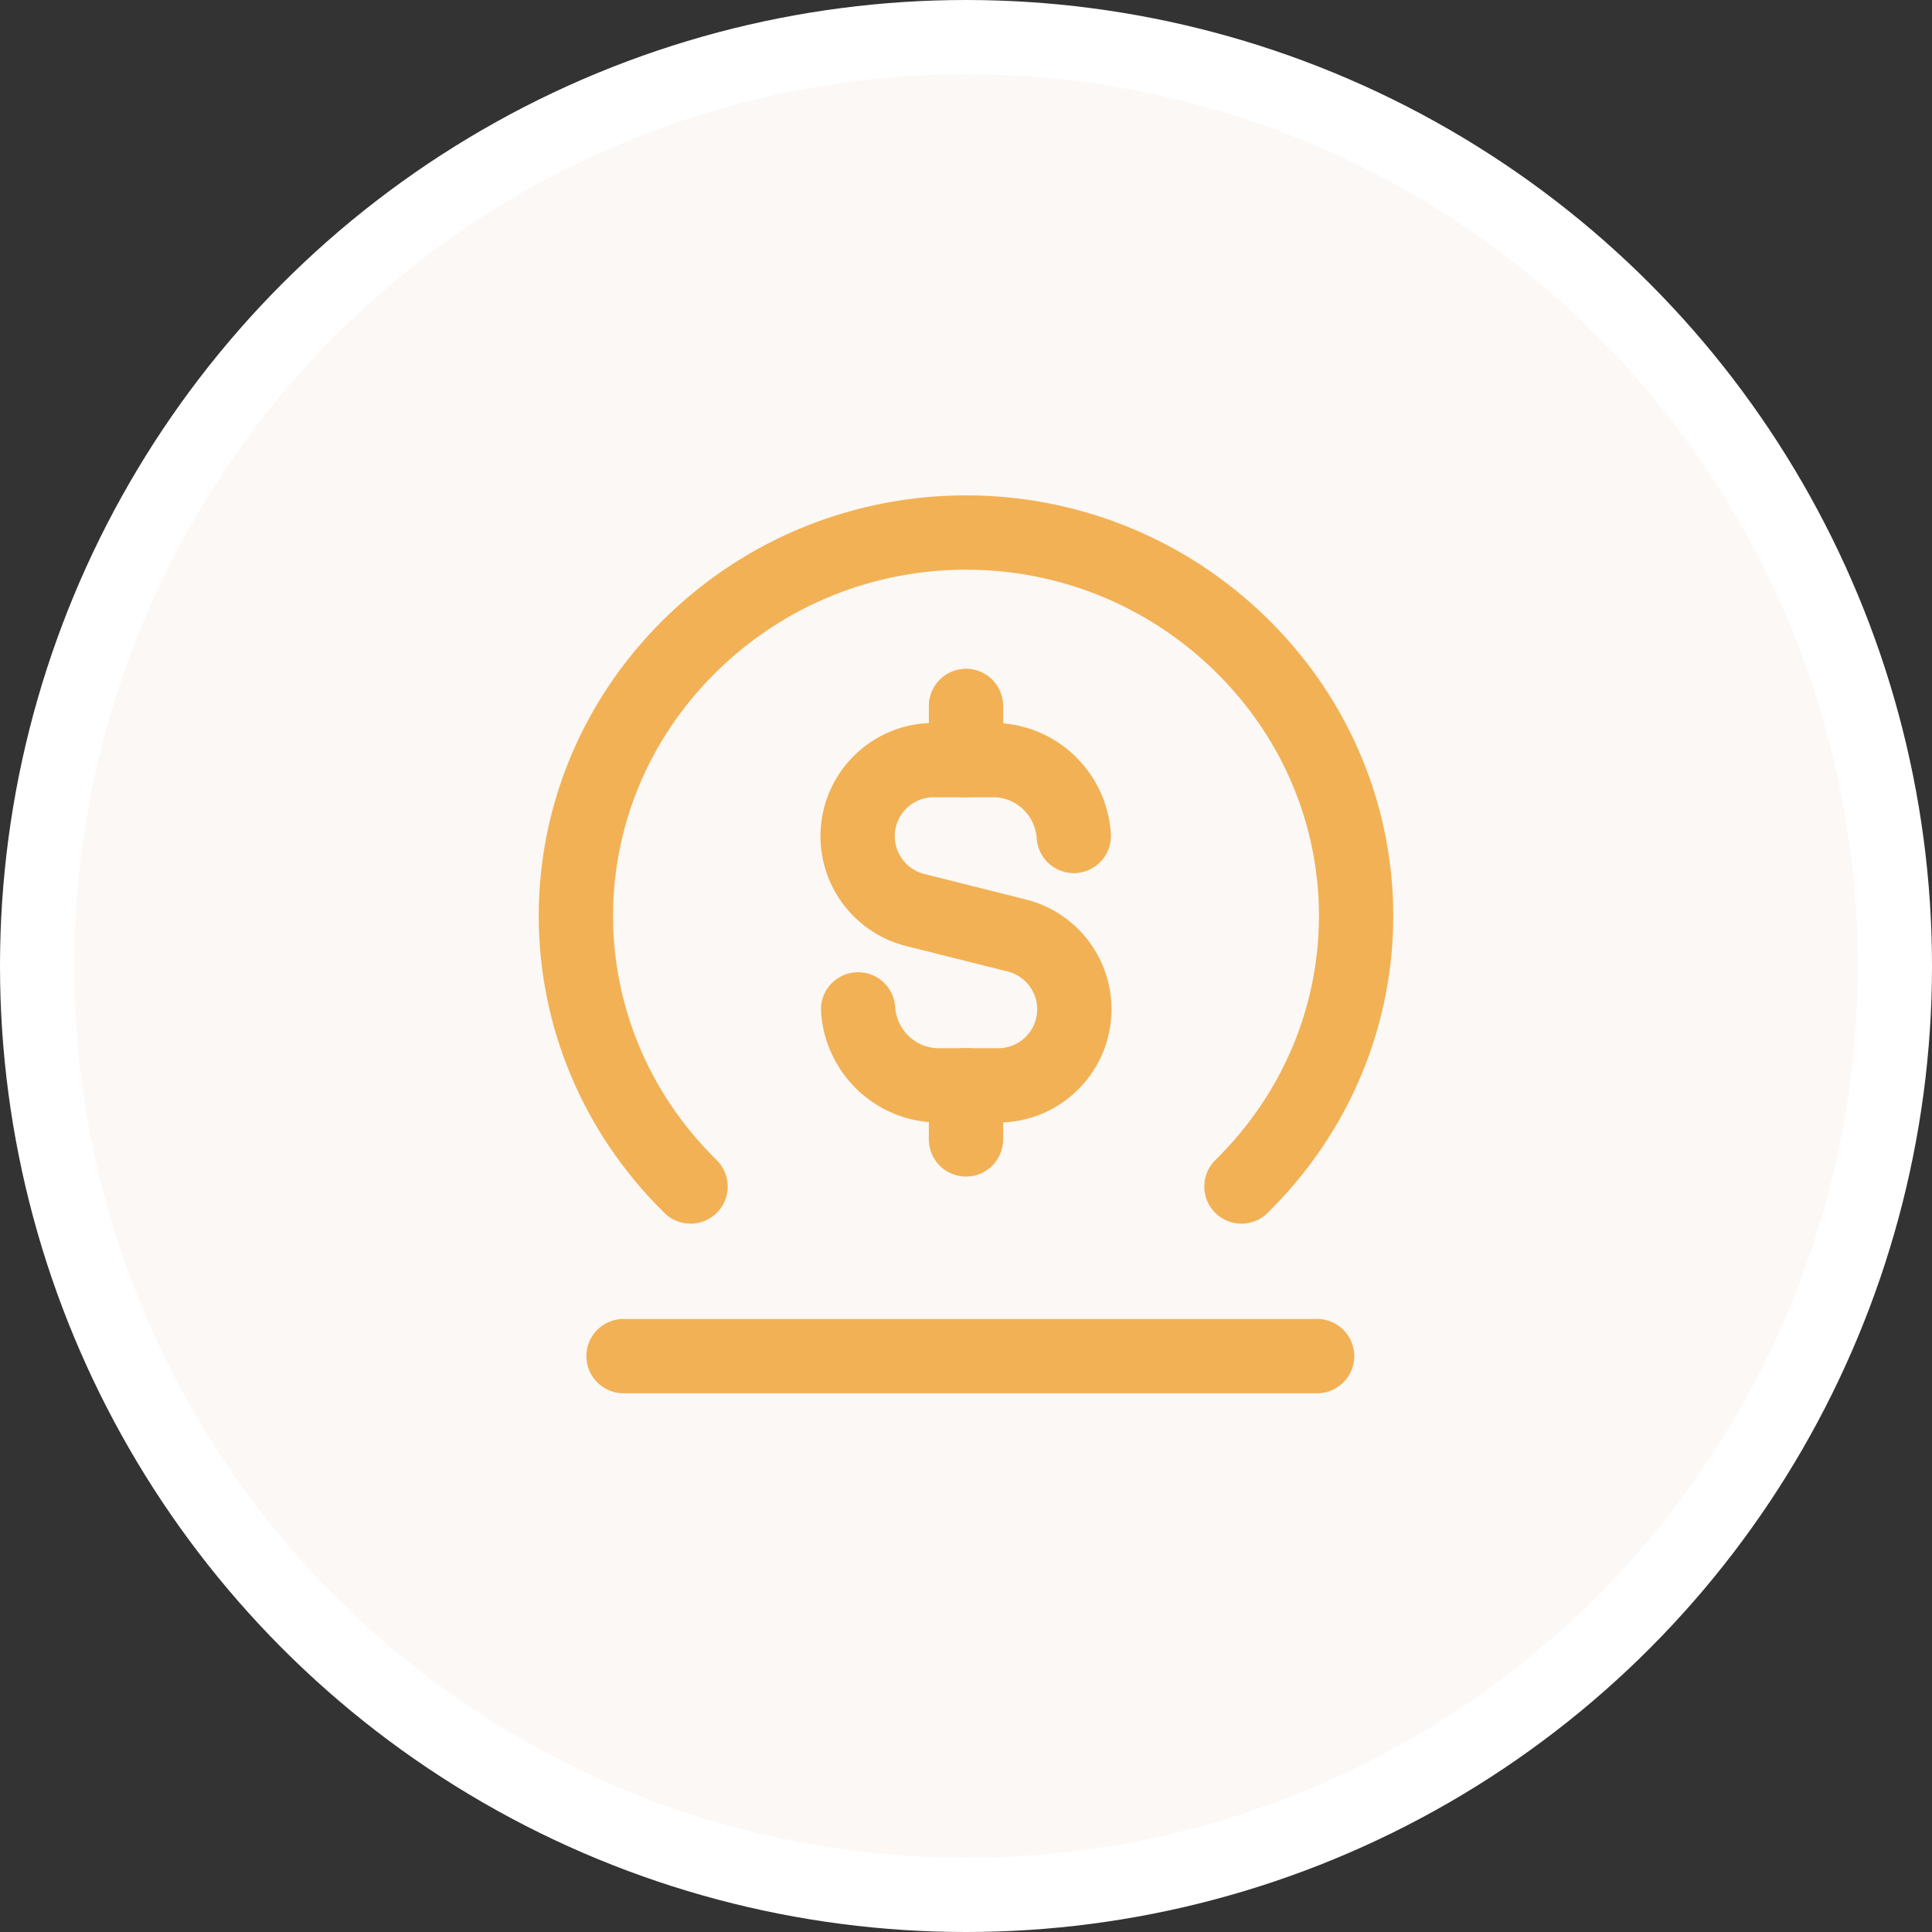
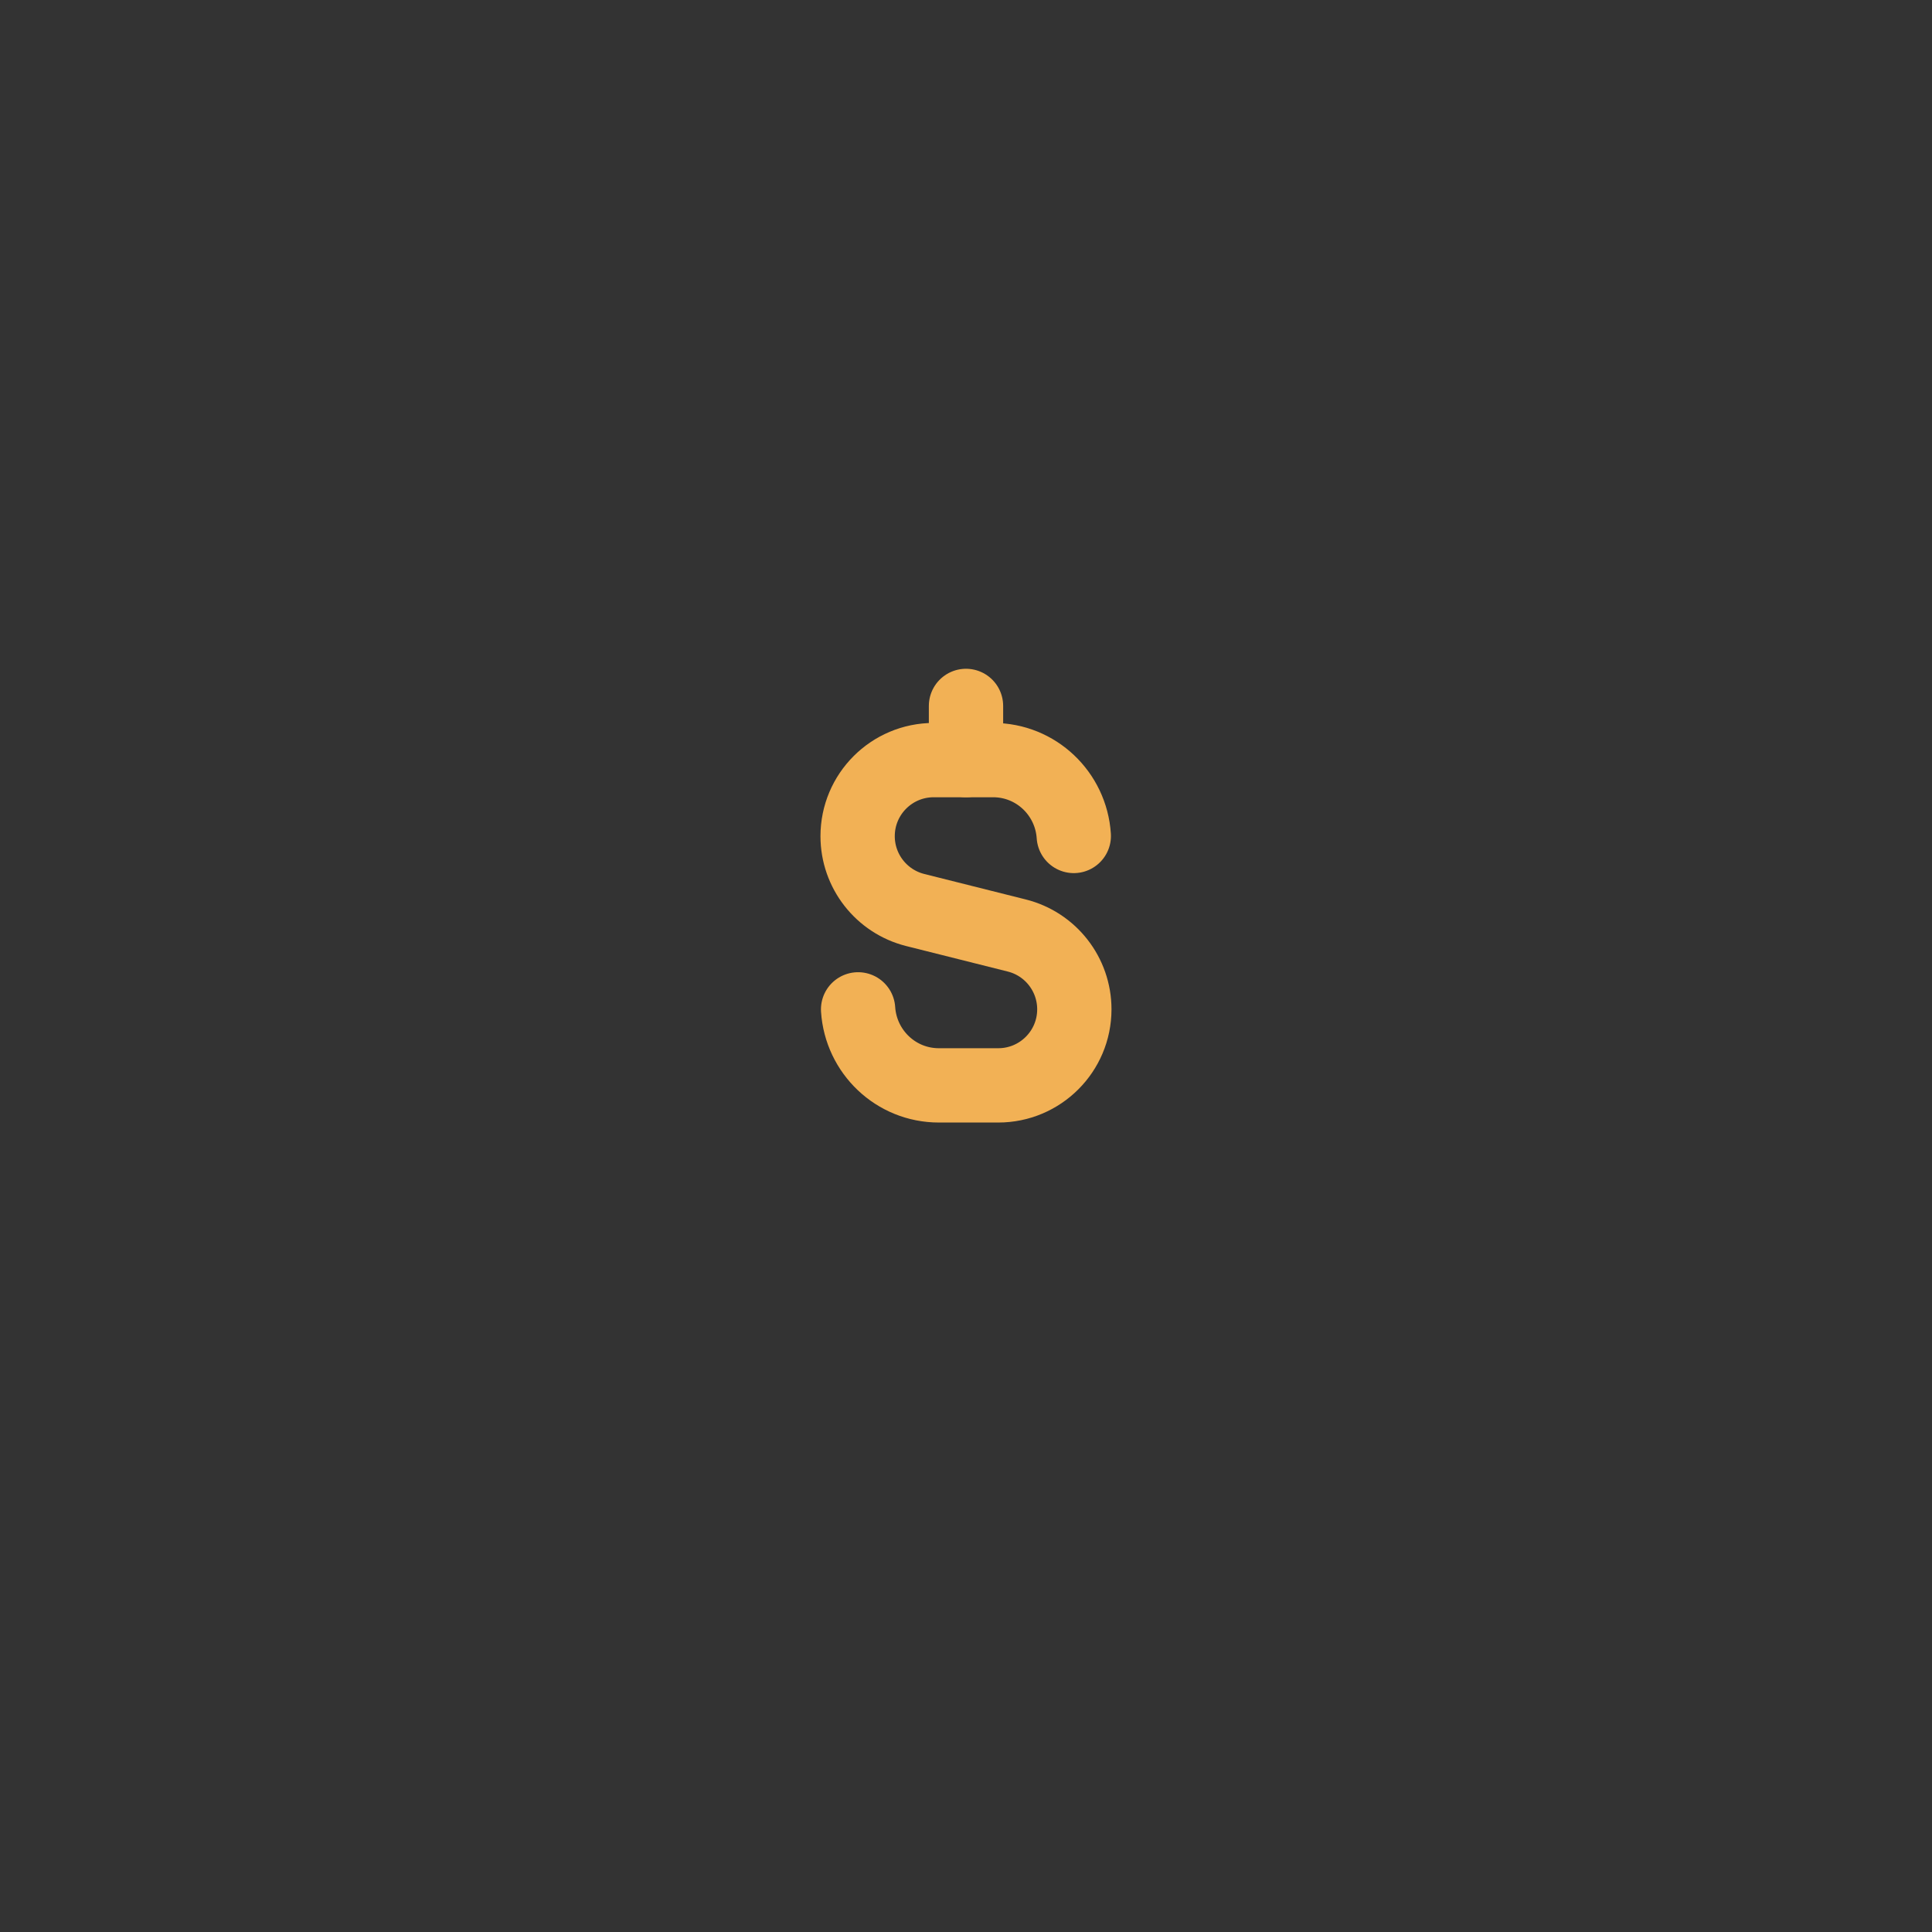
<svg xmlns="http://www.w3.org/2000/svg" width="52" height="52" viewBox="0 0 52 52" fill="none">
  <rect x="0" y="0" width="52" height="52" fill="#333333" stroke="none" />
-   <circle cx="26" cy="26" r="25" fill="#FBF8F5" stroke="white" stroke-width="2" />
-   <path d="M33.414 31.935C37.529 27.892 37.529 21.407 33.414 17.364C29.299 13.322 22.7 13.322 18.586 17.364C14.472 21.407 14.471 27.892 18.586 31.935" stroke="#F2B155" stroke-width="2" stroke-linecap="round" stroke-linejoin="round" />
-   <path fill-rule="evenodd" clip-rule="evenodd" d="M16.783 36.5H35.45H16.783Z" fill="#FCEFDD" stroke="#F2B155" stroke-width="2" stroke-linecap="round" stroke-linejoin="round" />
  <path d="M26 19V20.458" stroke="#F2B155" stroke-width="2" stroke-linecap="round" stroke-linejoin="round" />
-   <path d="M26 30.667V29.208" stroke="#F2B155" stroke-width="2" stroke-linecap="round" stroke-linejoin="round" />
  <path d="M28.901 22.5C28.826 21.361 27.887 20.458 26.729 20.458H25.131C23.999 20.458 23.083 21.375 23.083 22.506C23.083 23.445 23.723 24.264 24.633 24.493L27.366 25.179C28.277 25.407 28.916 26.226 28.916 27.166C28.916 28.297 27.998 29.213 26.868 29.213H25.27C24.11 29.213 23.171 28.308 23.096 27.167" stroke="#F2B155" stroke-width="2" stroke-linecap="round" stroke-linejoin="round" />
</svg>